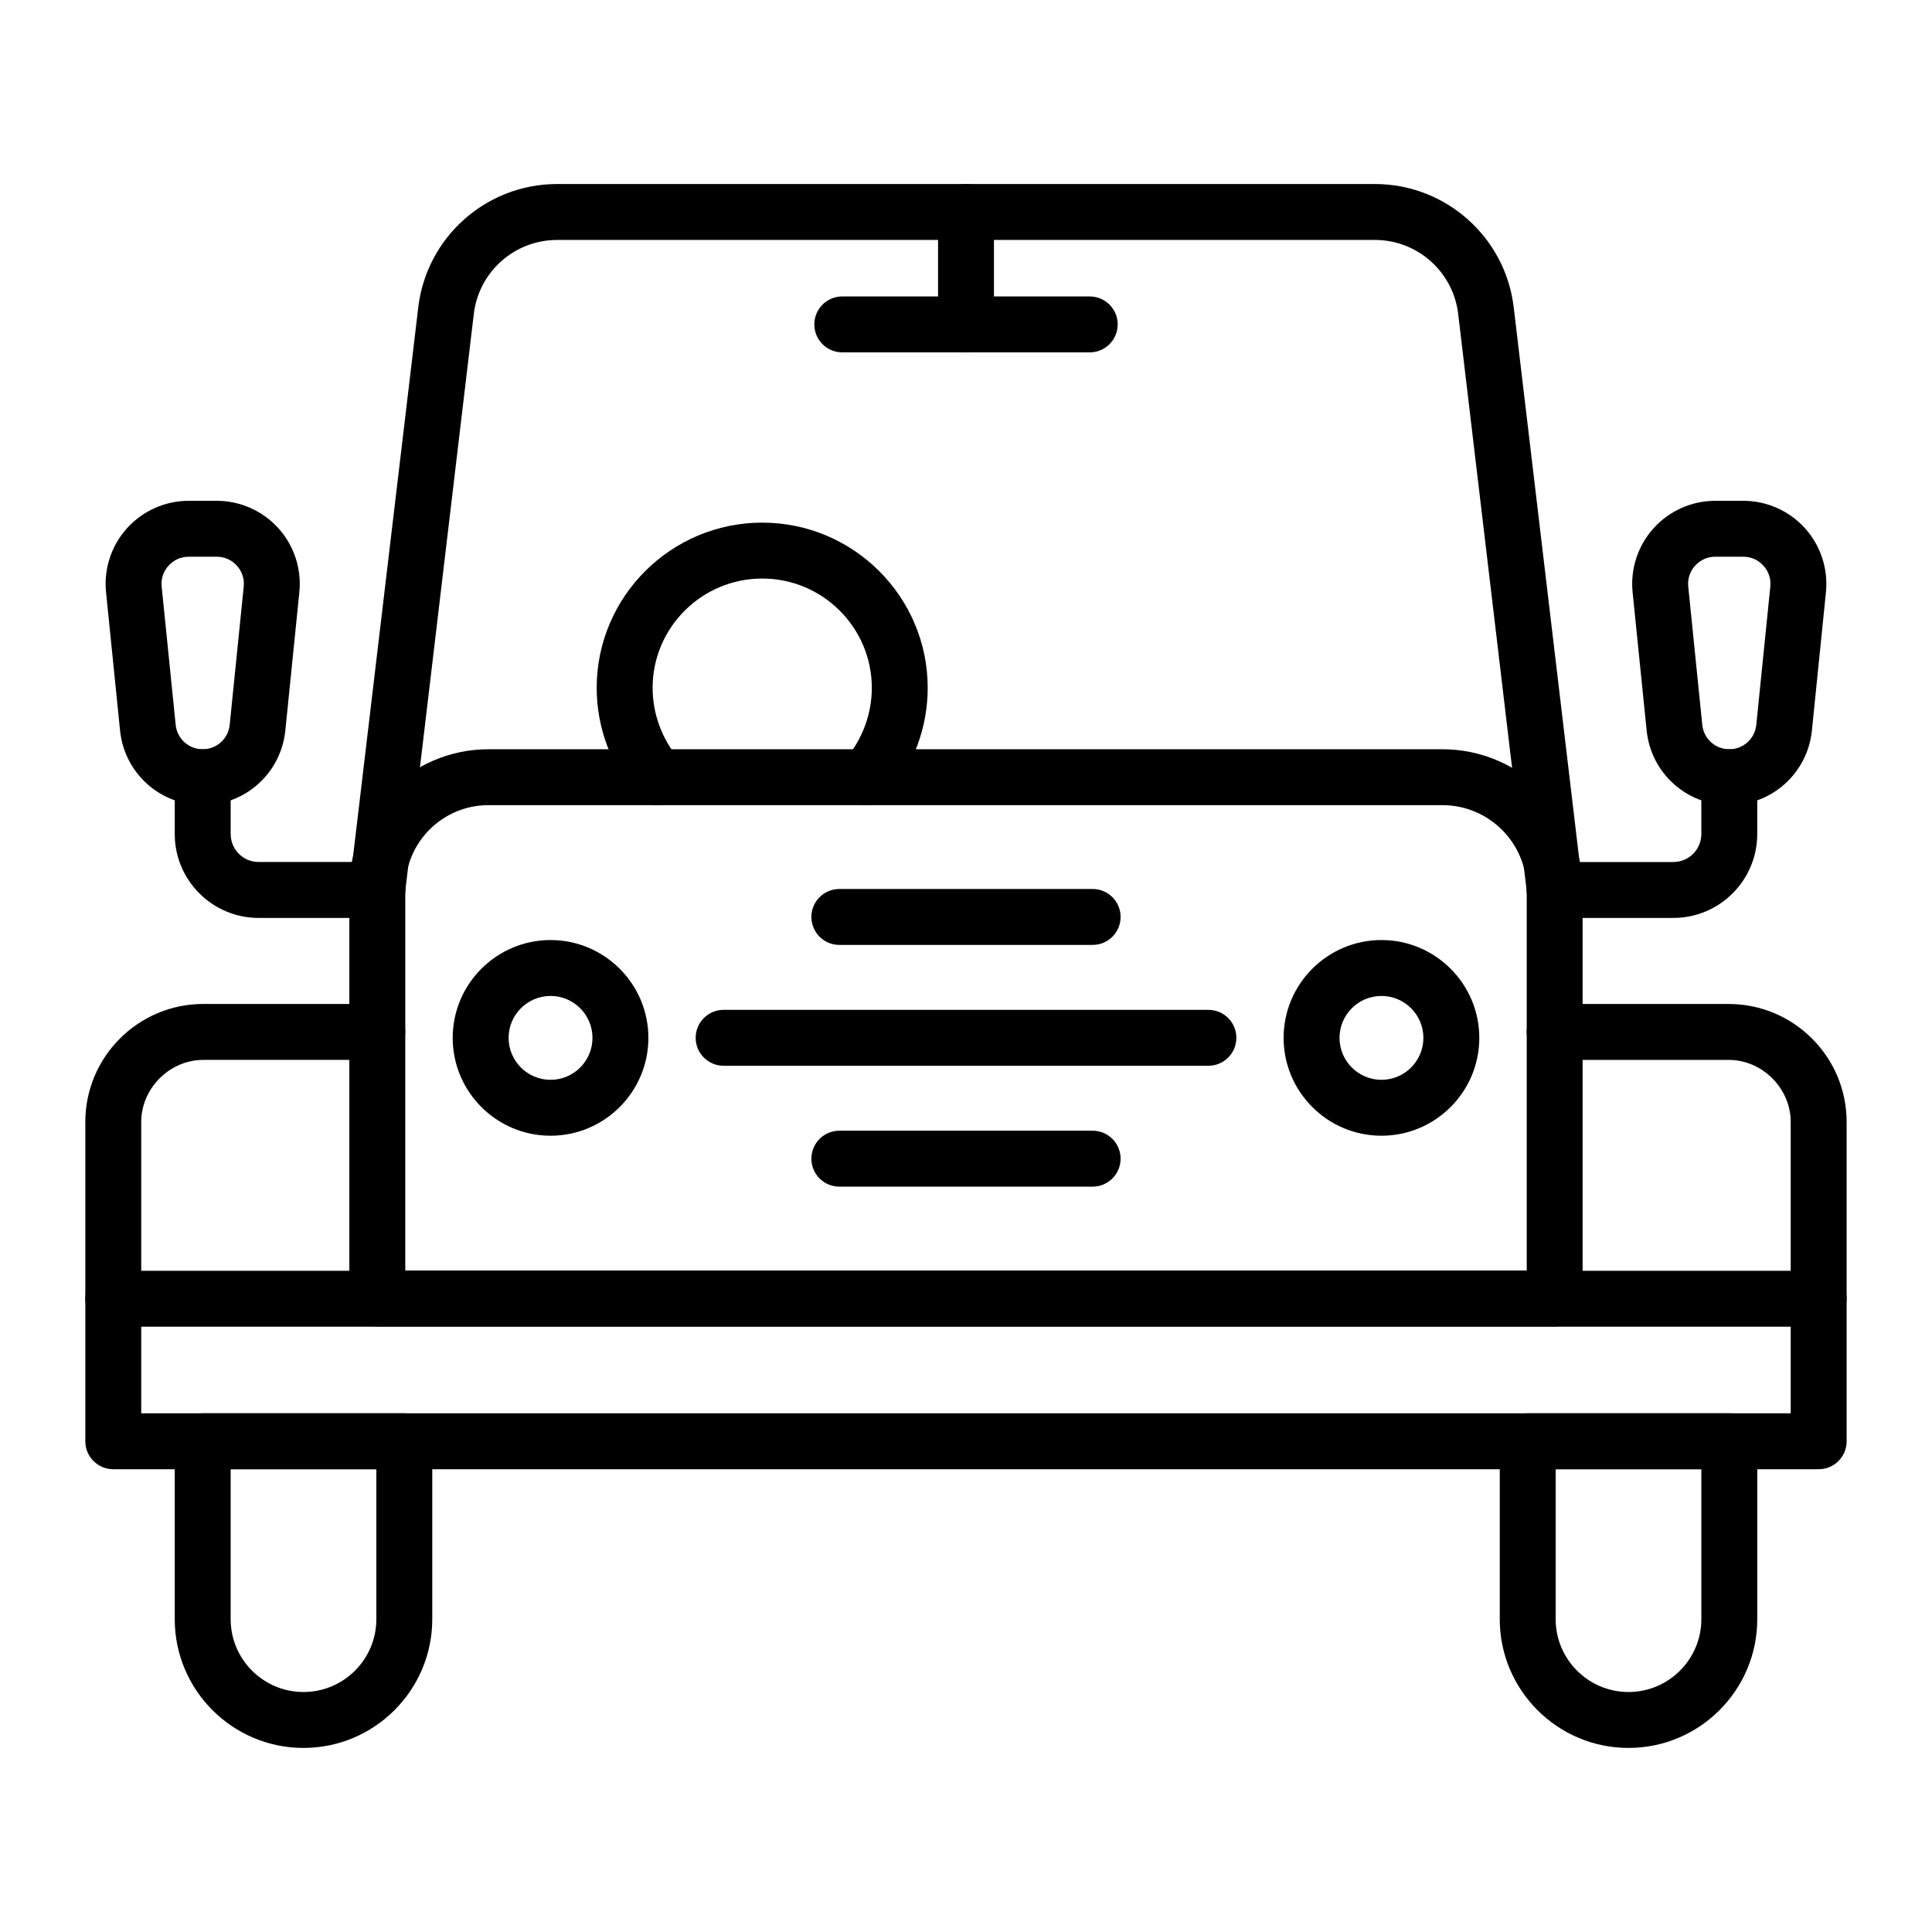
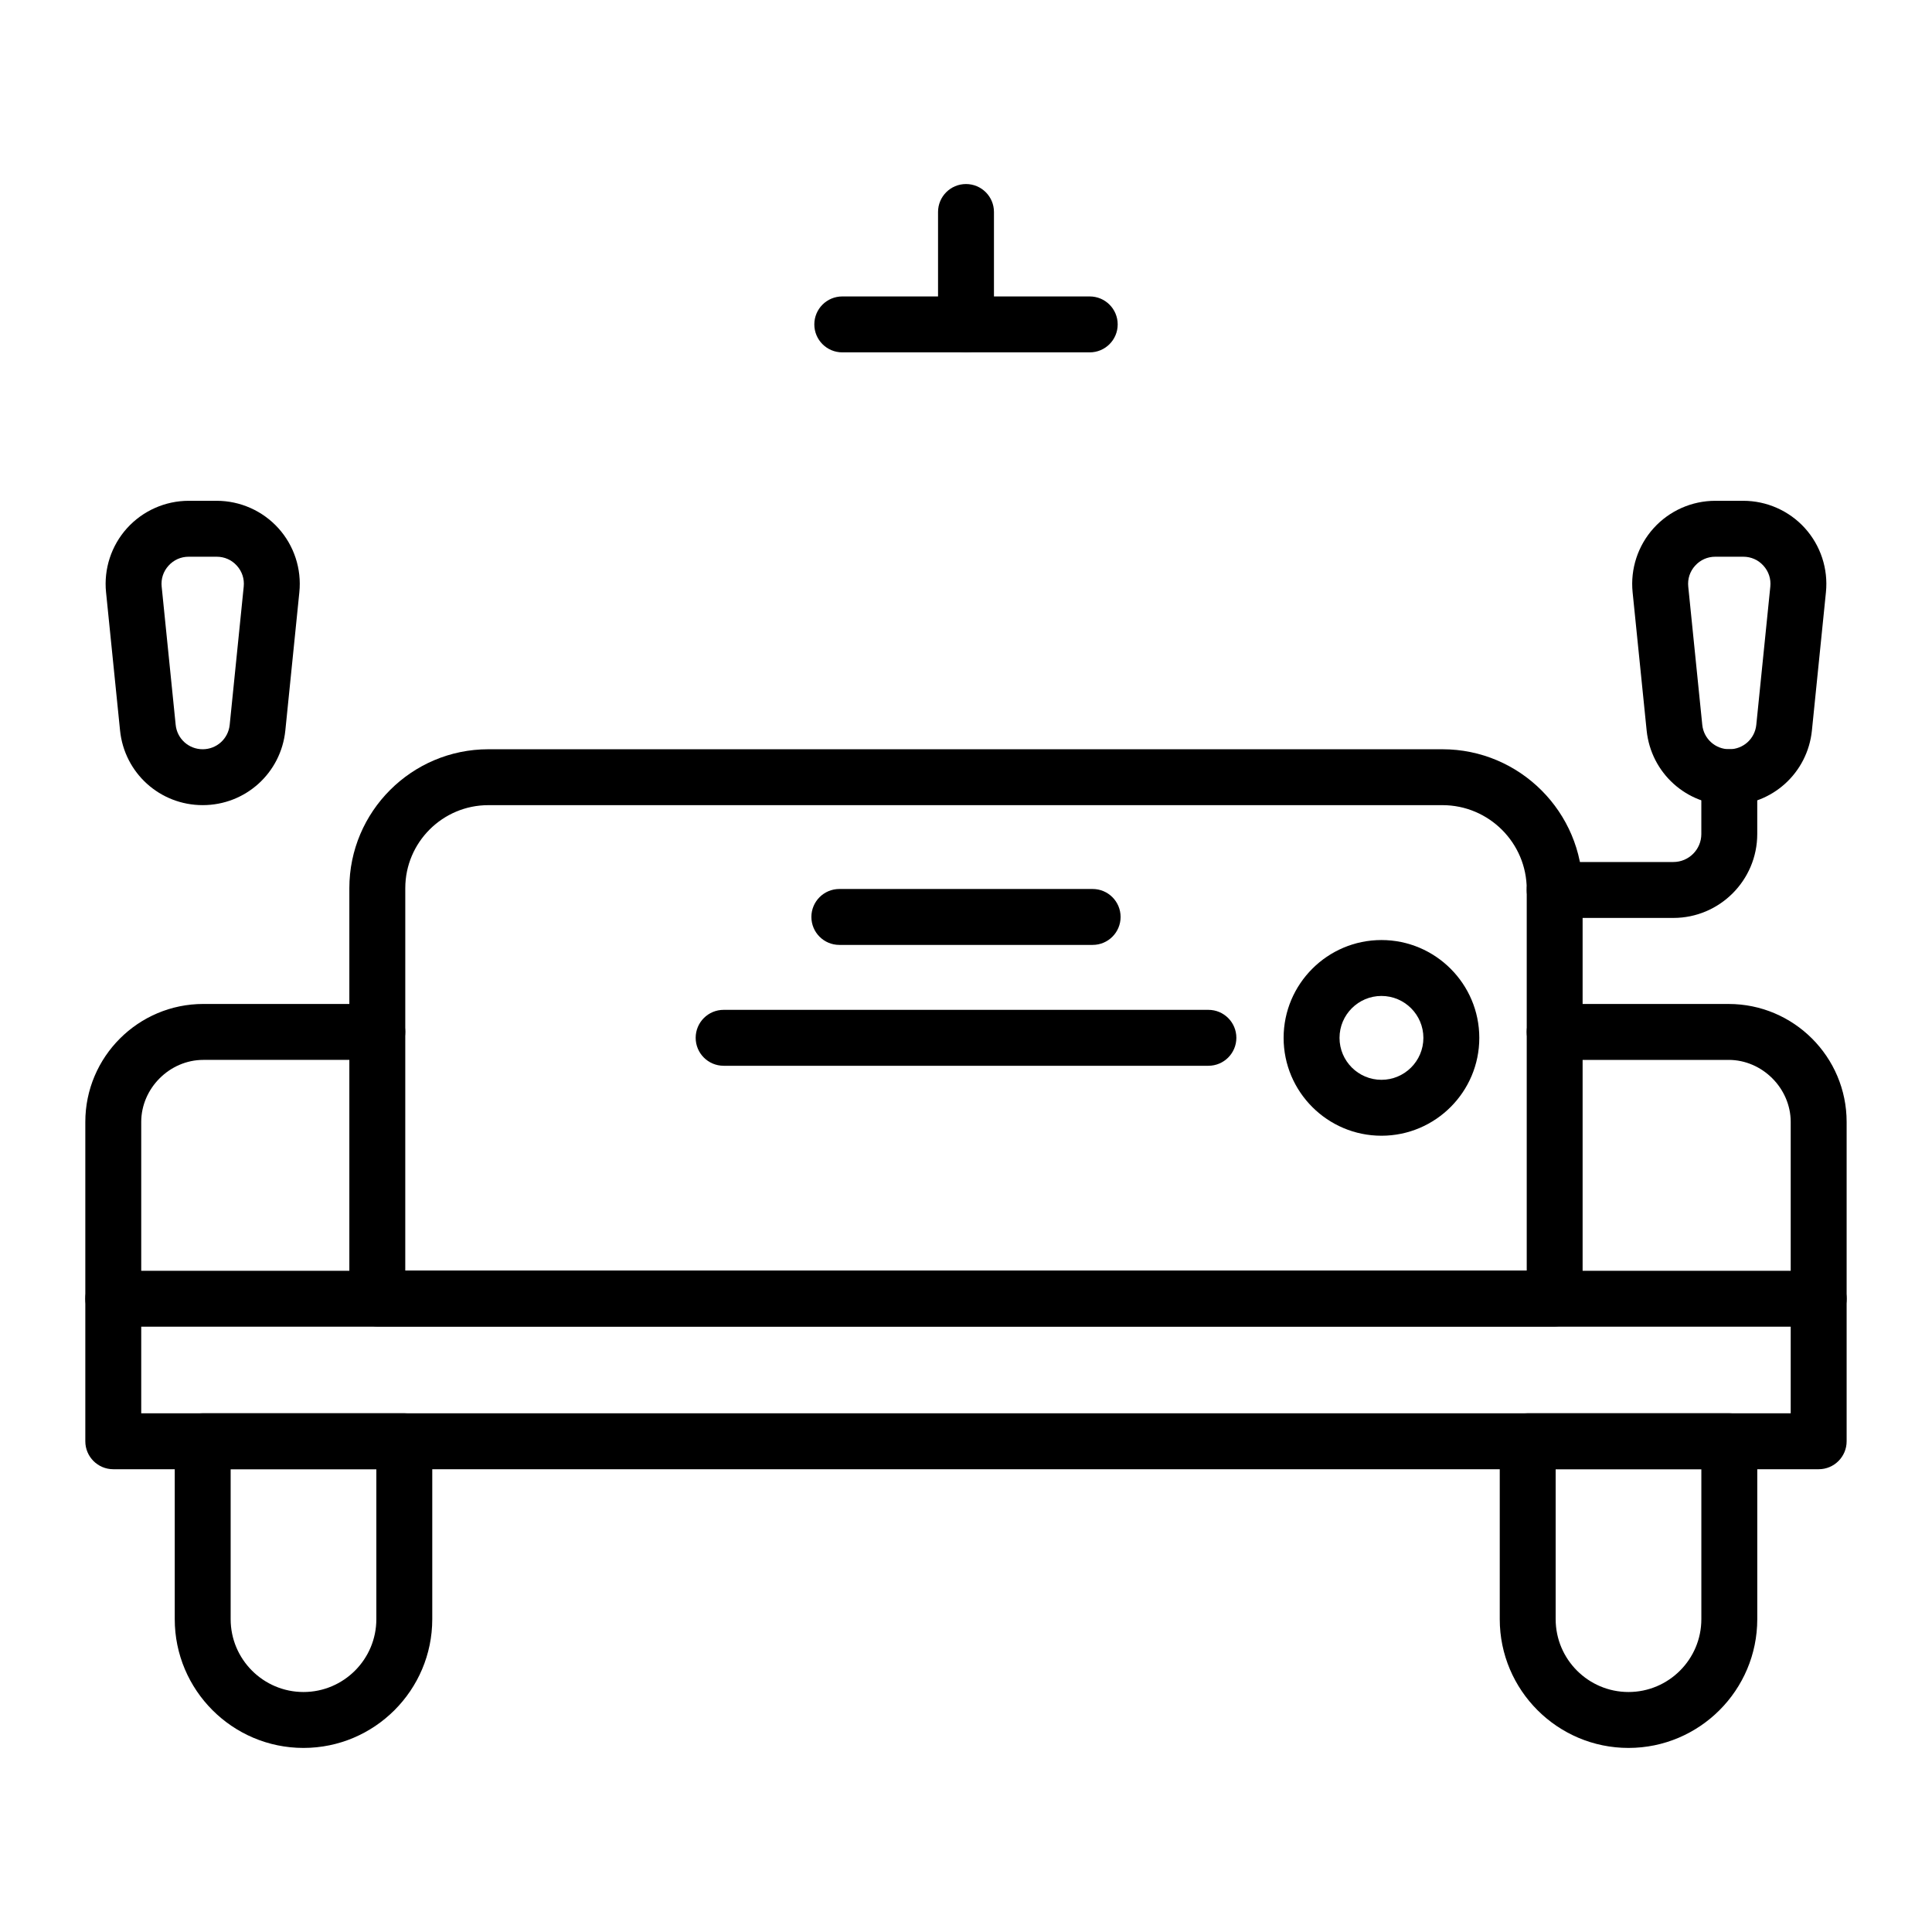
<svg xmlns="http://www.w3.org/2000/svg" fill="#000000" width="800px" height="800px" version="1.1" viewBox="144 144 512 512">
  <g>
    <path d="m625.97 533.36h-451.95c-4.09 0-7.41-3.312-7.41-7.41v-84.625c0-17.242 14.027-31.266 31.266-31.266h46.109c4.09 0 7.41 3.312 7.41 7.41 0 4.094-3.316 7.41-7.41 7.41l-46.113 0.004c-8.914 0-16.445 7.531-16.445 16.445v77.215h437.13v-77.215c0-8.914-7.527-16.445-16.441-16.445h-46.113c-4.09 0-7.41-3.312-7.41-7.41 0-4.094 3.316-7.41 7.41-7.41h46.113c17.238 0 31.262 14.023 31.262 31.266v84.625c0 4.094-3.32 7.406-7.41 7.406z" />
    <path d="m556.01 495.52h-312.02c-4.09 0-7.41-3.312-7.41-7.41v-108.73c0-20.301 16.523-36.82 36.828-36.82h252.86c20.48 0 37.141 16.664 37.141 37.141v108.41c0 4.094-3.316 7.406-7.406 7.406zm-304.61-14.816h297.2v-101.01c0-12.309-10.016-22.32-22.324-22.32h-252.86c-12.137 0-22.012 9.867-22.012 22.004z" />
    <path d="m625.97 495.59h-451.95c-4.09 0-7.41-3.312-7.41-7.41 0-4.094 3.316-7.41 7.41-7.41h451.95c4.09 0 7.41 3.312 7.41 7.41s-3.32 7.41-7.41 7.41z" />
-     <path d="m244 387.1c-0.293 0-0.586-0.016-0.887-0.051-4.062-0.484-6.965-4.168-6.484-8.234l18.215-153.37c2.211-18.625 18.027-32.676 36.789-32.676h216.73c18.762 0 34.578 14.051 36.789 32.676l18.211 153.37c0.48 4.066-2.422 7.75-6.488 8.234-3.981 0.516-7.746-2.426-8.23-6.484l-18.211-153.37c-1.324-11.18-10.812-19.609-22.07-19.609l-216.73 0.004c-11.258 0-20.746 8.43-22.07 19.609l-18.215 153.37c-0.453 3.762-3.648 6.531-7.352 6.531z" />
    <path d="m575.57 607.22c-18.816 0-34.121-15.309-34.121-34.121v-47.152c0-4.094 3.316-7.41 7.41-7.41h53.426c4.09 0 7.41 3.312 7.41 7.41v47.152c-0.004 18.809-15.309 34.121-34.125 34.121zm-19.305-73.867v39.742c0 10.645 8.66 19.305 19.305 19.305 10.645 0 19.305-8.66 19.305-19.305v-39.742z" />
    <path d="m224.43 607.22c-18.816 0-34.121-15.309-34.121-34.121v-47.152c0-4.094 3.316-7.41 7.41-7.41h53.426c4.09 0 7.41 3.312 7.41 7.41v47.152c-0.004 18.809-15.309 34.121-34.125 34.121zm-19.305-73.867v39.742c0 10.645 8.66 19.305 19.305 19.305 10.645 0 19.305-8.66 19.305-19.305v-39.742z" />
    <path d="m587.46 387.26h-31.457c-4.09 0-7.41-3.312-7.41-7.41 0-4.094 3.316-7.41 7.41-7.41h31.457c4.086 0 7.41-3.32 7.41-7.41v-15.07c0-4.094 3.316-7.41 7.41-7.41 4.09 0 7.41 3.312 7.41 7.41v15.07c-0.004 12.258-9.973 22.23-22.23 22.23z" />
    <path d="m602.28 357.37c-11.336 0-20.754-8.508-21.902-19.789l-3.719-36.633c-0.625-6.18 1.402-12.363 5.57-16.973 4.168-4.617 10.117-7.258 16.332-7.258h7.43c6.211 0 12.164 2.641 16.332 7.25 4.168 4.617 6.195 10.801 5.57 16.98l-3.715 36.625c-1.145 11.289-10.559 19.797-21.898 19.797zm-3.715-65.832c-2.062 0-3.957 0.84-5.34 2.375-1.383 1.527-2.031 3.496-1.82 5.551l3.715 36.625c0.371 3.684 3.453 6.469 7.16 6.469 3.703 0 6.781-2.777 7.156-6.469l3.715-36.625c0.211-2.055-0.438-4.023-1.82-5.551-1.383-1.535-3.277-2.375-5.336-2.375zm21.957 8.668h0.074z" />
-     <path d="m243.99 387.26h-31.453c-12.258 0-22.227-9.969-22.227-22.227v-15.074c0-4.094 3.316-7.41 7.41-7.41 4.09 0 7.41 3.312 7.41 7.41v15.07c0 4.09 3.324 7.41 7.41 7.41h31.453c4.09 0 7.41 3.312 7.41 7.41-0.008 4.094-3.324 7.41-7.414 7.41z" />
    <path d="m197.72 357.37c-11.34 0-20.758-8.508-21.906-19.797l-3.711-36.625c-0.629-6.176 1.398-12.363 5.562-16.973 4.168-4.609 10.121-7.258 16.336-7.258h7.434c6.215 0 12.168 2.648 16.336 7.258 4.164 4.609 6.191 10.797 5.559 16.98l-3.711 36.617c-1.145 11.289-10.559 19.797-21.898 19.797zm-3.719-65.832c-2.062 0-3.957 0.84-5.34 2.375-1.383 1.527-2.027 3.496-1.82 5.543l0.004 0.008 3.711 36.625c0.371 3.691 3.453 6.469 7.16 6.469 3.703 0 6.781-2.777 7.156-6.469l3.715-36.625c0.211-2.055-0.434-4.023-1.816-5.551-1.383-1.535-3.277-2.375-5.34-2.375z" />
    <path d="m432.79 237.38h-65.578c-4.09 0-7.41-3.312-7.41-7.41 0-4.094 3.316-7.41 7.41-7.41h65.578c4.09 0 7.41 3.312 7.41 7.41 0 4.094-3.32 7.41-7.41 7.41z" />
    <path d="m400 237.38c-4.09 0-7.41-3.312-7.41-7.41v-29.789c0-4.094 3.316-7.41 7.41-7.41 4.09 0 7.41 3.312 7.41 7.41v29.789c-0.004 4.094-3.32 7.41-7.41 7.41z" />
-     <path d="m373.7 357.41c-1.691 0-3.398-0.578-4.789-1.758-3.117-2.648-3.5-7.32-0.855-10.441 4.504-5.312 6.984-12.031 6.984-18.922 0-15.977-13.027-28.969-29.043-28.969-16.016 0-29.047 12.996-29.047 28.969 0 6.887 2.481 13.609 6.984 18.922 2.644 3.117 2.262 7.793-0.855 10.441-3.117 2.648-7.793 2.266-10.445-0.859-6.773-7.981-10.504-18.102-10.504-28.5 0-24.145 19.676-43.789 43.863-43.789 24.184 0 43.859 19.645 43.859 43.789 0 10.398-3.731 20.52-10.504 28.5-1.461 1.73-3.547 2.617-5.648 2.617z" />
    <path d="m464.24 426.44h-128.47c-4.09 0-7.41-3.312-7.41-7.41 0-4.094 3.316-7.41 7.41-7.41h128.47c4.09 0 7.41 3.312 7.41 7.41-0.004 4.094-3.32 7.41-7.41 7.41z" />
-     <path d="m433.56 458.47h-67.125c-4.09 0-7.41-3.312-7.41-7.41 0-4.094 3.316-7.41 7.41-7.41h67.125c4.09 0 7.41 3.312 7.41 7.41 0 4.094-3.316 7.41-7.41 7.41z" />
    <path d="m433.56 394.41h-67.125c-4.09 0-7.41-3.312-7.41-7.41 0-4.094 3.316-7.41 7.41-7.41h67.125c4.09 0 7.41 3.312 7.41 7.41 0 4.094-3.316 7.41-7.41 7.41z" />
    <path d="m510.1 444.98c-14.297 0-25.93-11.633-25.93-25.93s11.633-25.93 25.93-25.93 25.93 11.633 25.93 25.93c0.004 14.297-11.633 25.93-25.93 25.93zm0-37.043c-6.129 0-11.113 4.984-11.113 11.113s4.984 11.113 11.113 11.113 11.113-4.984 11.113-11.113-4.984-11.113-11.113-11.113z" />
-     <path d="m289.9 444.98c-14.297 0-25.93-11.633-25.93-25.93s11.633-25.93 25.93-25.93 25.93 11.633 25.93 25.93-11.633 25.93-25.93 25.93zm0-37.043c-6.129 0-11.113 4.984-11.113 11.113s4.984 11.113 11.113 11.113 11.113-4.984 11.113-11.113-4.984-11.113-11.113-11.113z" />
  </g>
</svg>